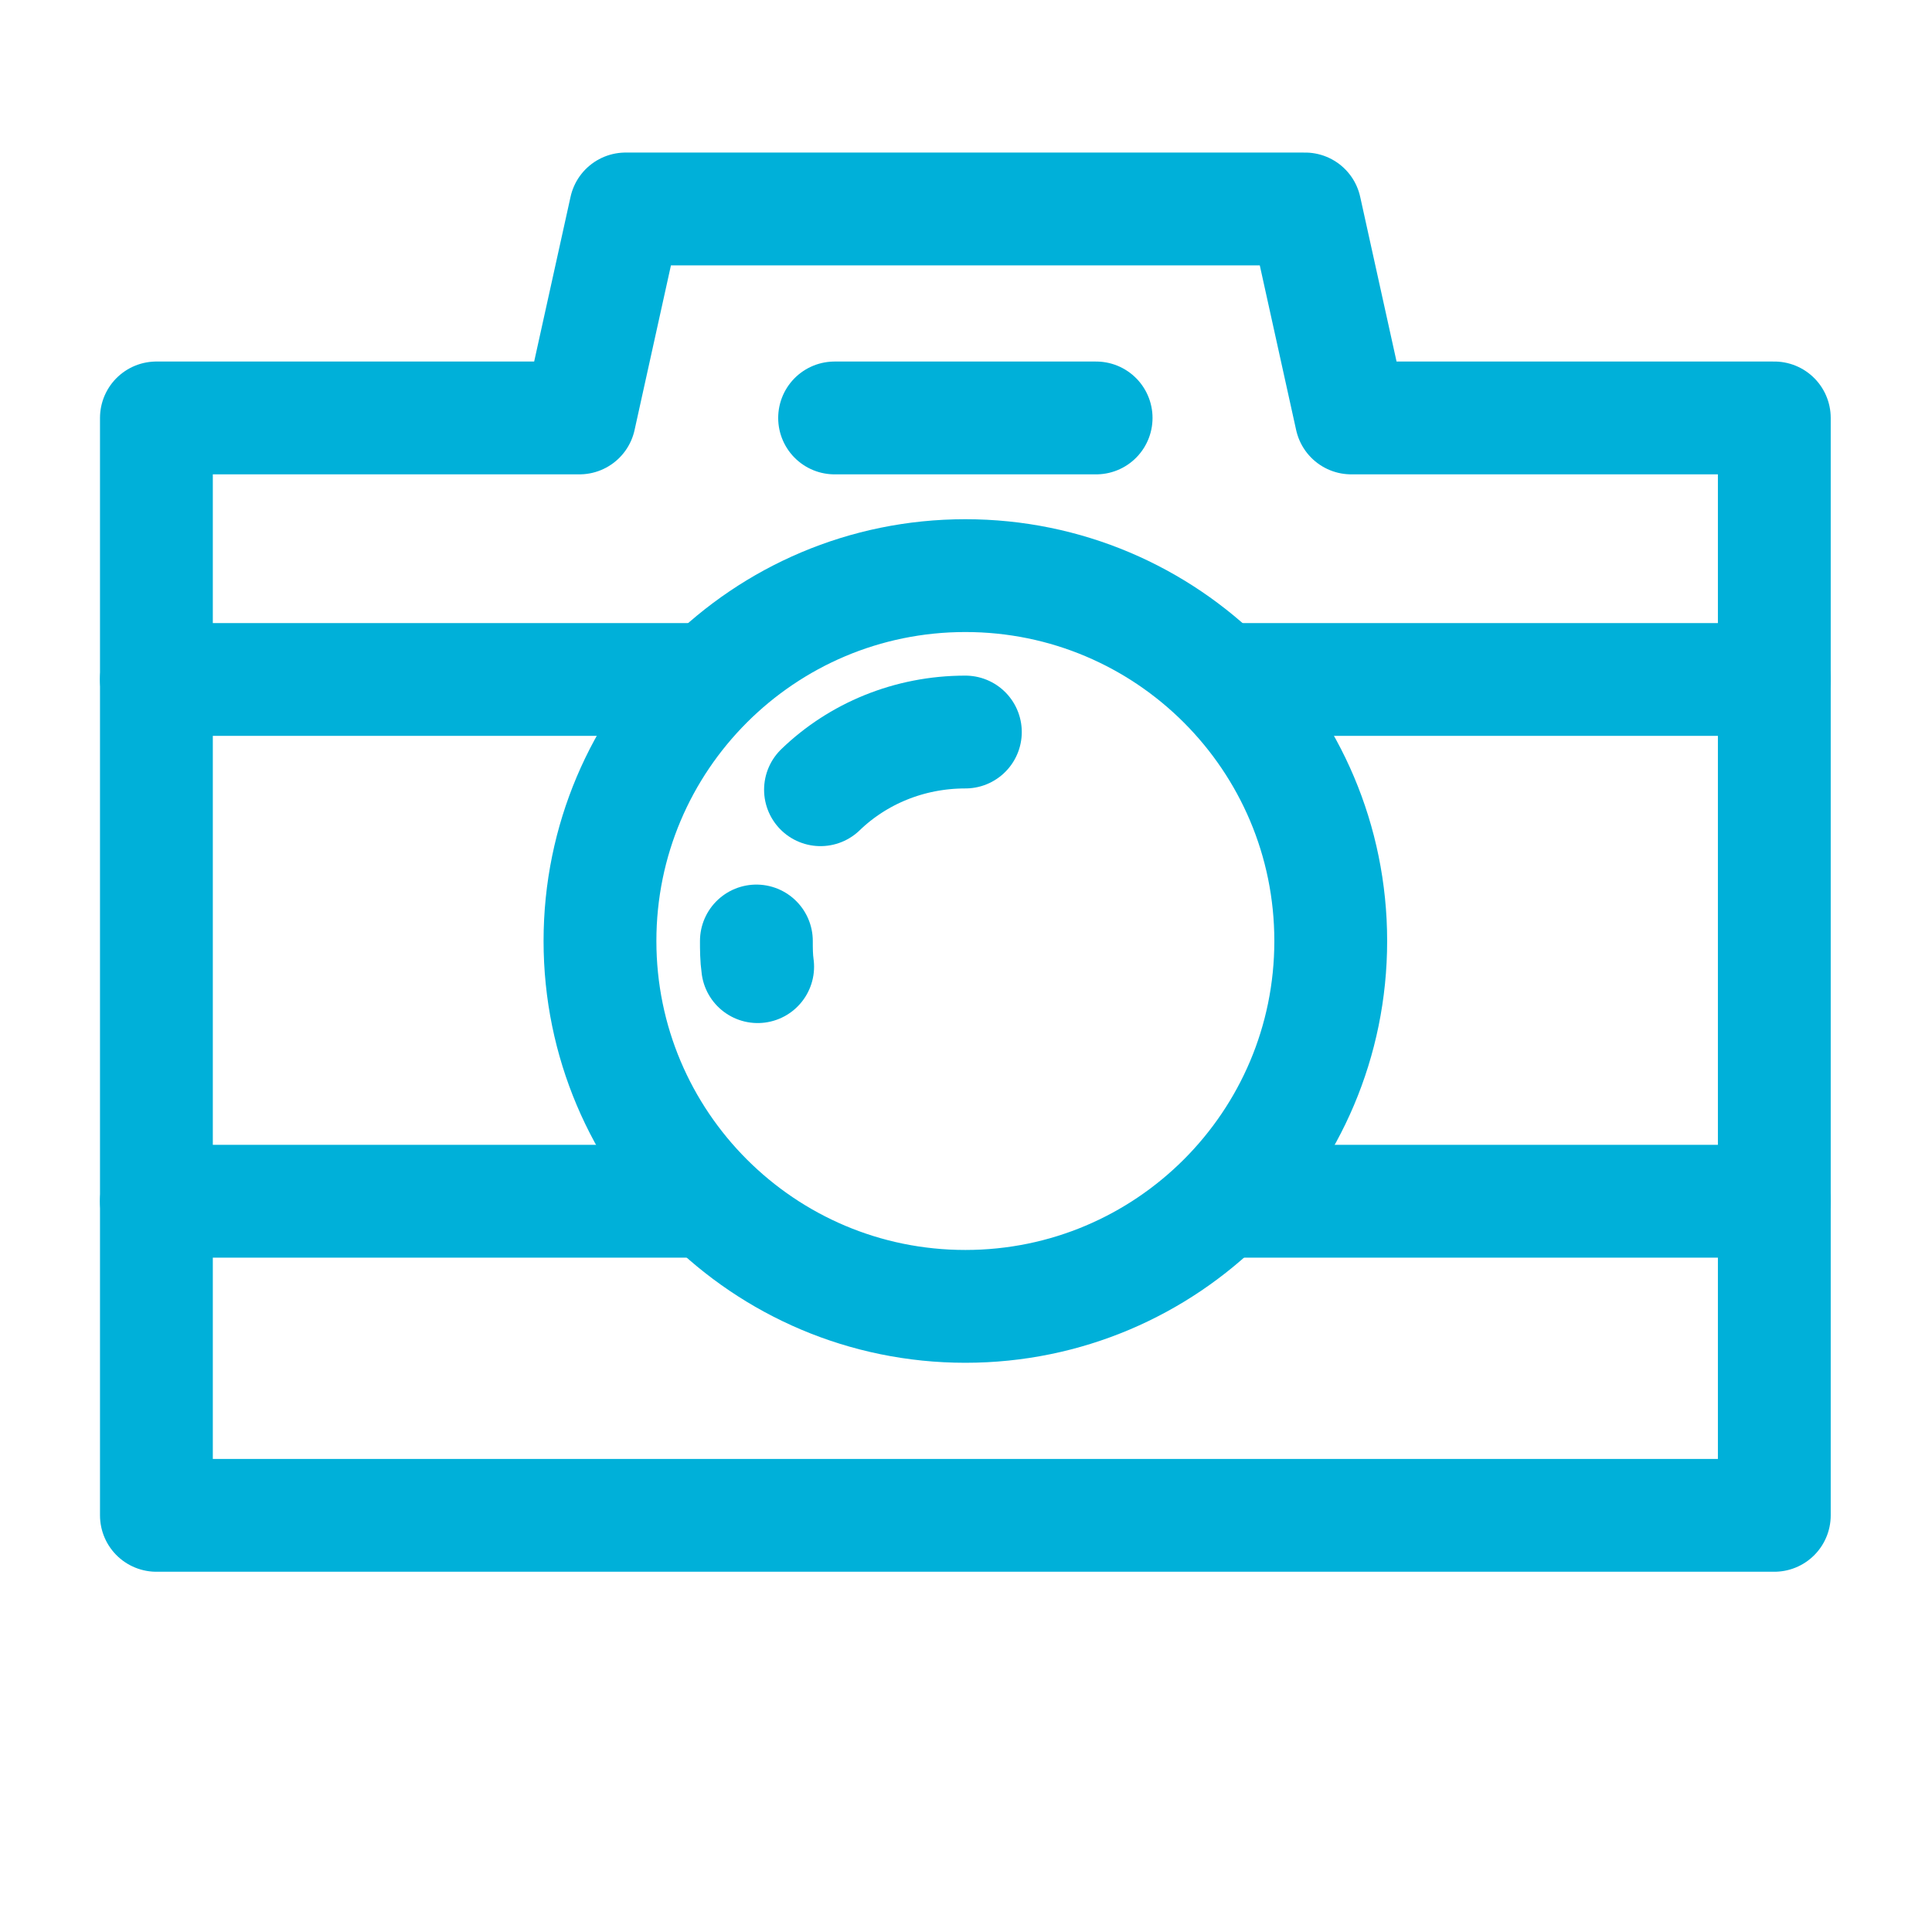
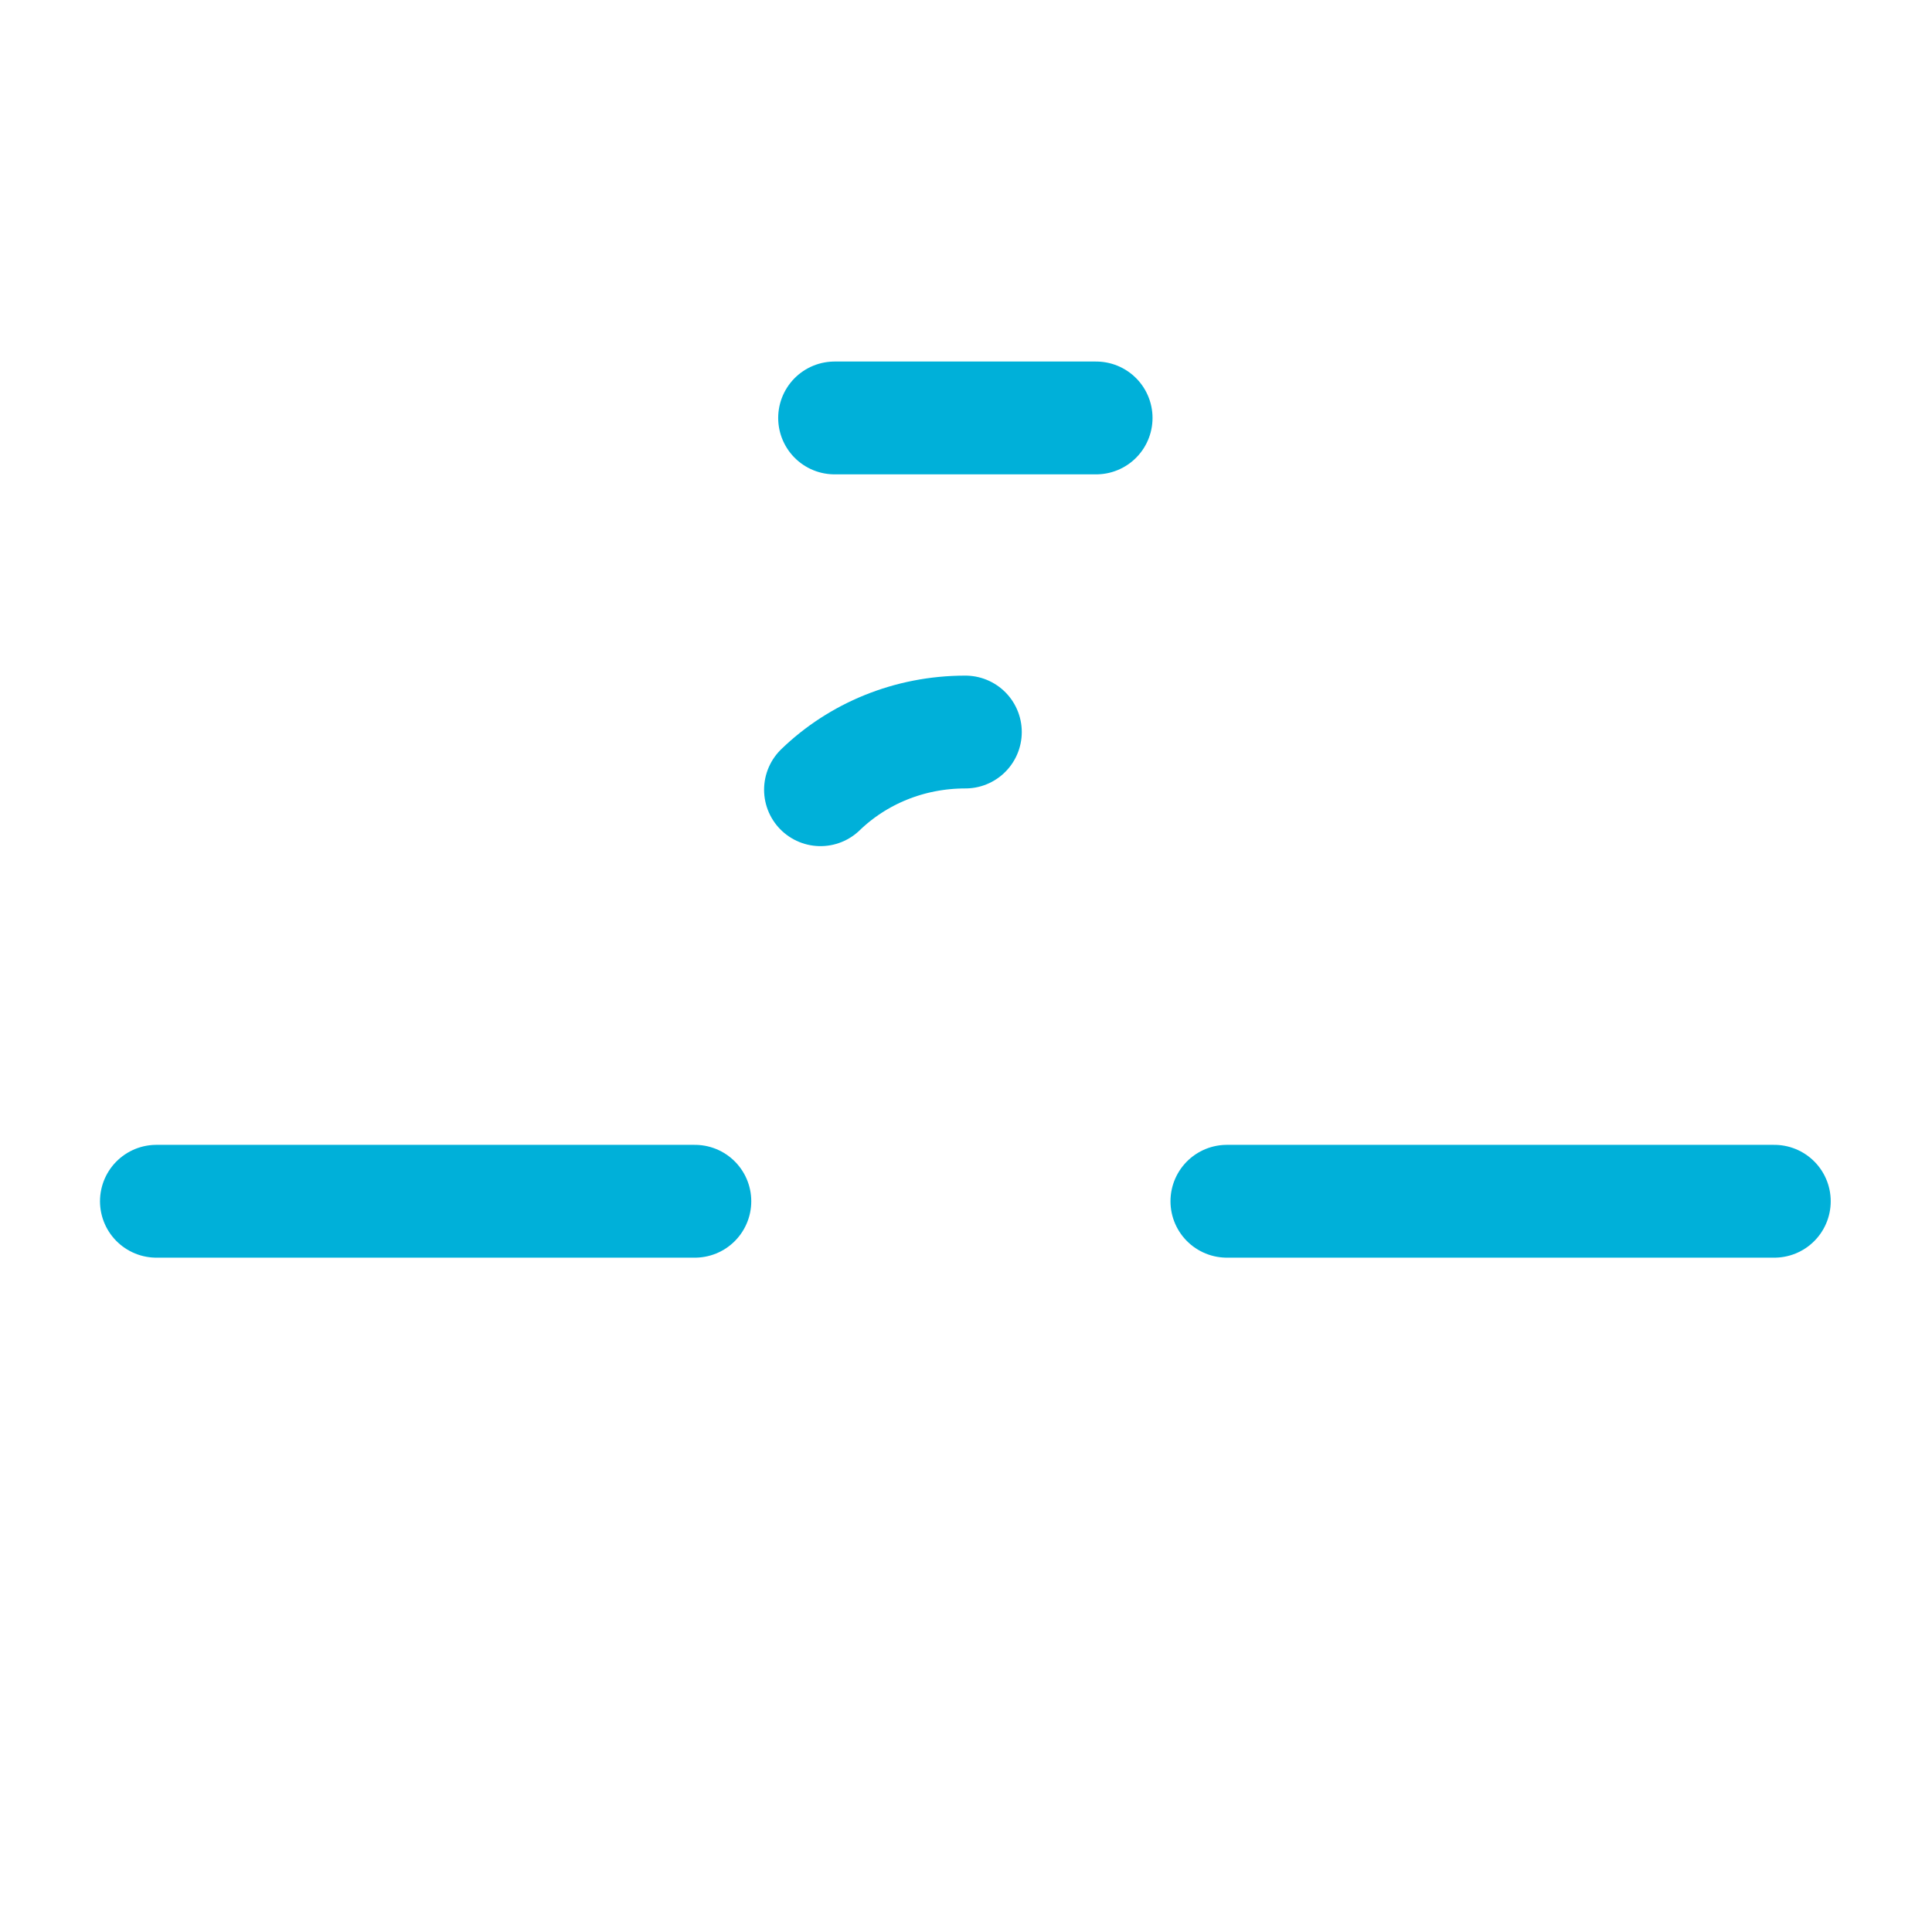
<svg xmlns="http://www.w3.org/2000/svg" width="137" height="137" viewBox="0 0 137 137" fill="none">
-   <path d="M95.818 29.636L92.546 14.818H44.364L41.091 29.636H11.091V107.454H125.818V29.636H95.818Z" stroke="#00B0D9" stroke-width="8" stroke-linecap="round" stroke-linejoin="round" />
-   <path d="M68.455 92.636C82.764 92.636 94.364 81.036 94.364 66.727C94.364 52.418 82.764 40.818 68.455 40.818C54.145 40.818 42.545 52.418 42.545 66.727C42.545 81.036 54.145 92.636 68.455 92.636Z" stroke="#00B0D9" stroke-width="8" stroke-linecap="round" stroke-linejoin="round" />
  <path d="M58.182 56C60.818 53.455 64.455 51.909 68.455 51.909" stroke="#00B0D9" stroke-width="8" stroke-linecap="round" stroke-linejoin="round" />
-   <path d="M53.727 68.546C53.636 67.909 53.636 67.273 53.636 66.727" stroke="#00B0D9" stroke-width="8" stroke-linecap="round" stroke-linejoin="round" />
  <path d="M59.182 29.637H77.727" stroke="#00B0D9" stroke-width="8" stroke-linecap="round" stroke-linejoin="round" />
-   <path d="M125.818 48.182H87" stroke="#00B0D9" stroke-width="8" stroke-linecap="round" stroke-linejoin="round" />
-   <path d="M49.273 48.182H11.091" stroke="#00B0D9" stroke-width="8" stroke-linecap="round" stroke-linejoin="round" />
  <path d="M125.818 85.182H87" stroke="#00B0D9" stroke-width="8" stroke-linecap="round" stroke-linejoin="round" />
  <path d="M49.273 85.182H11.091" stroke="#00B0D9" stroke-width="8" stroke-linecap="round" stroke-linejoin="round" />
</svg>